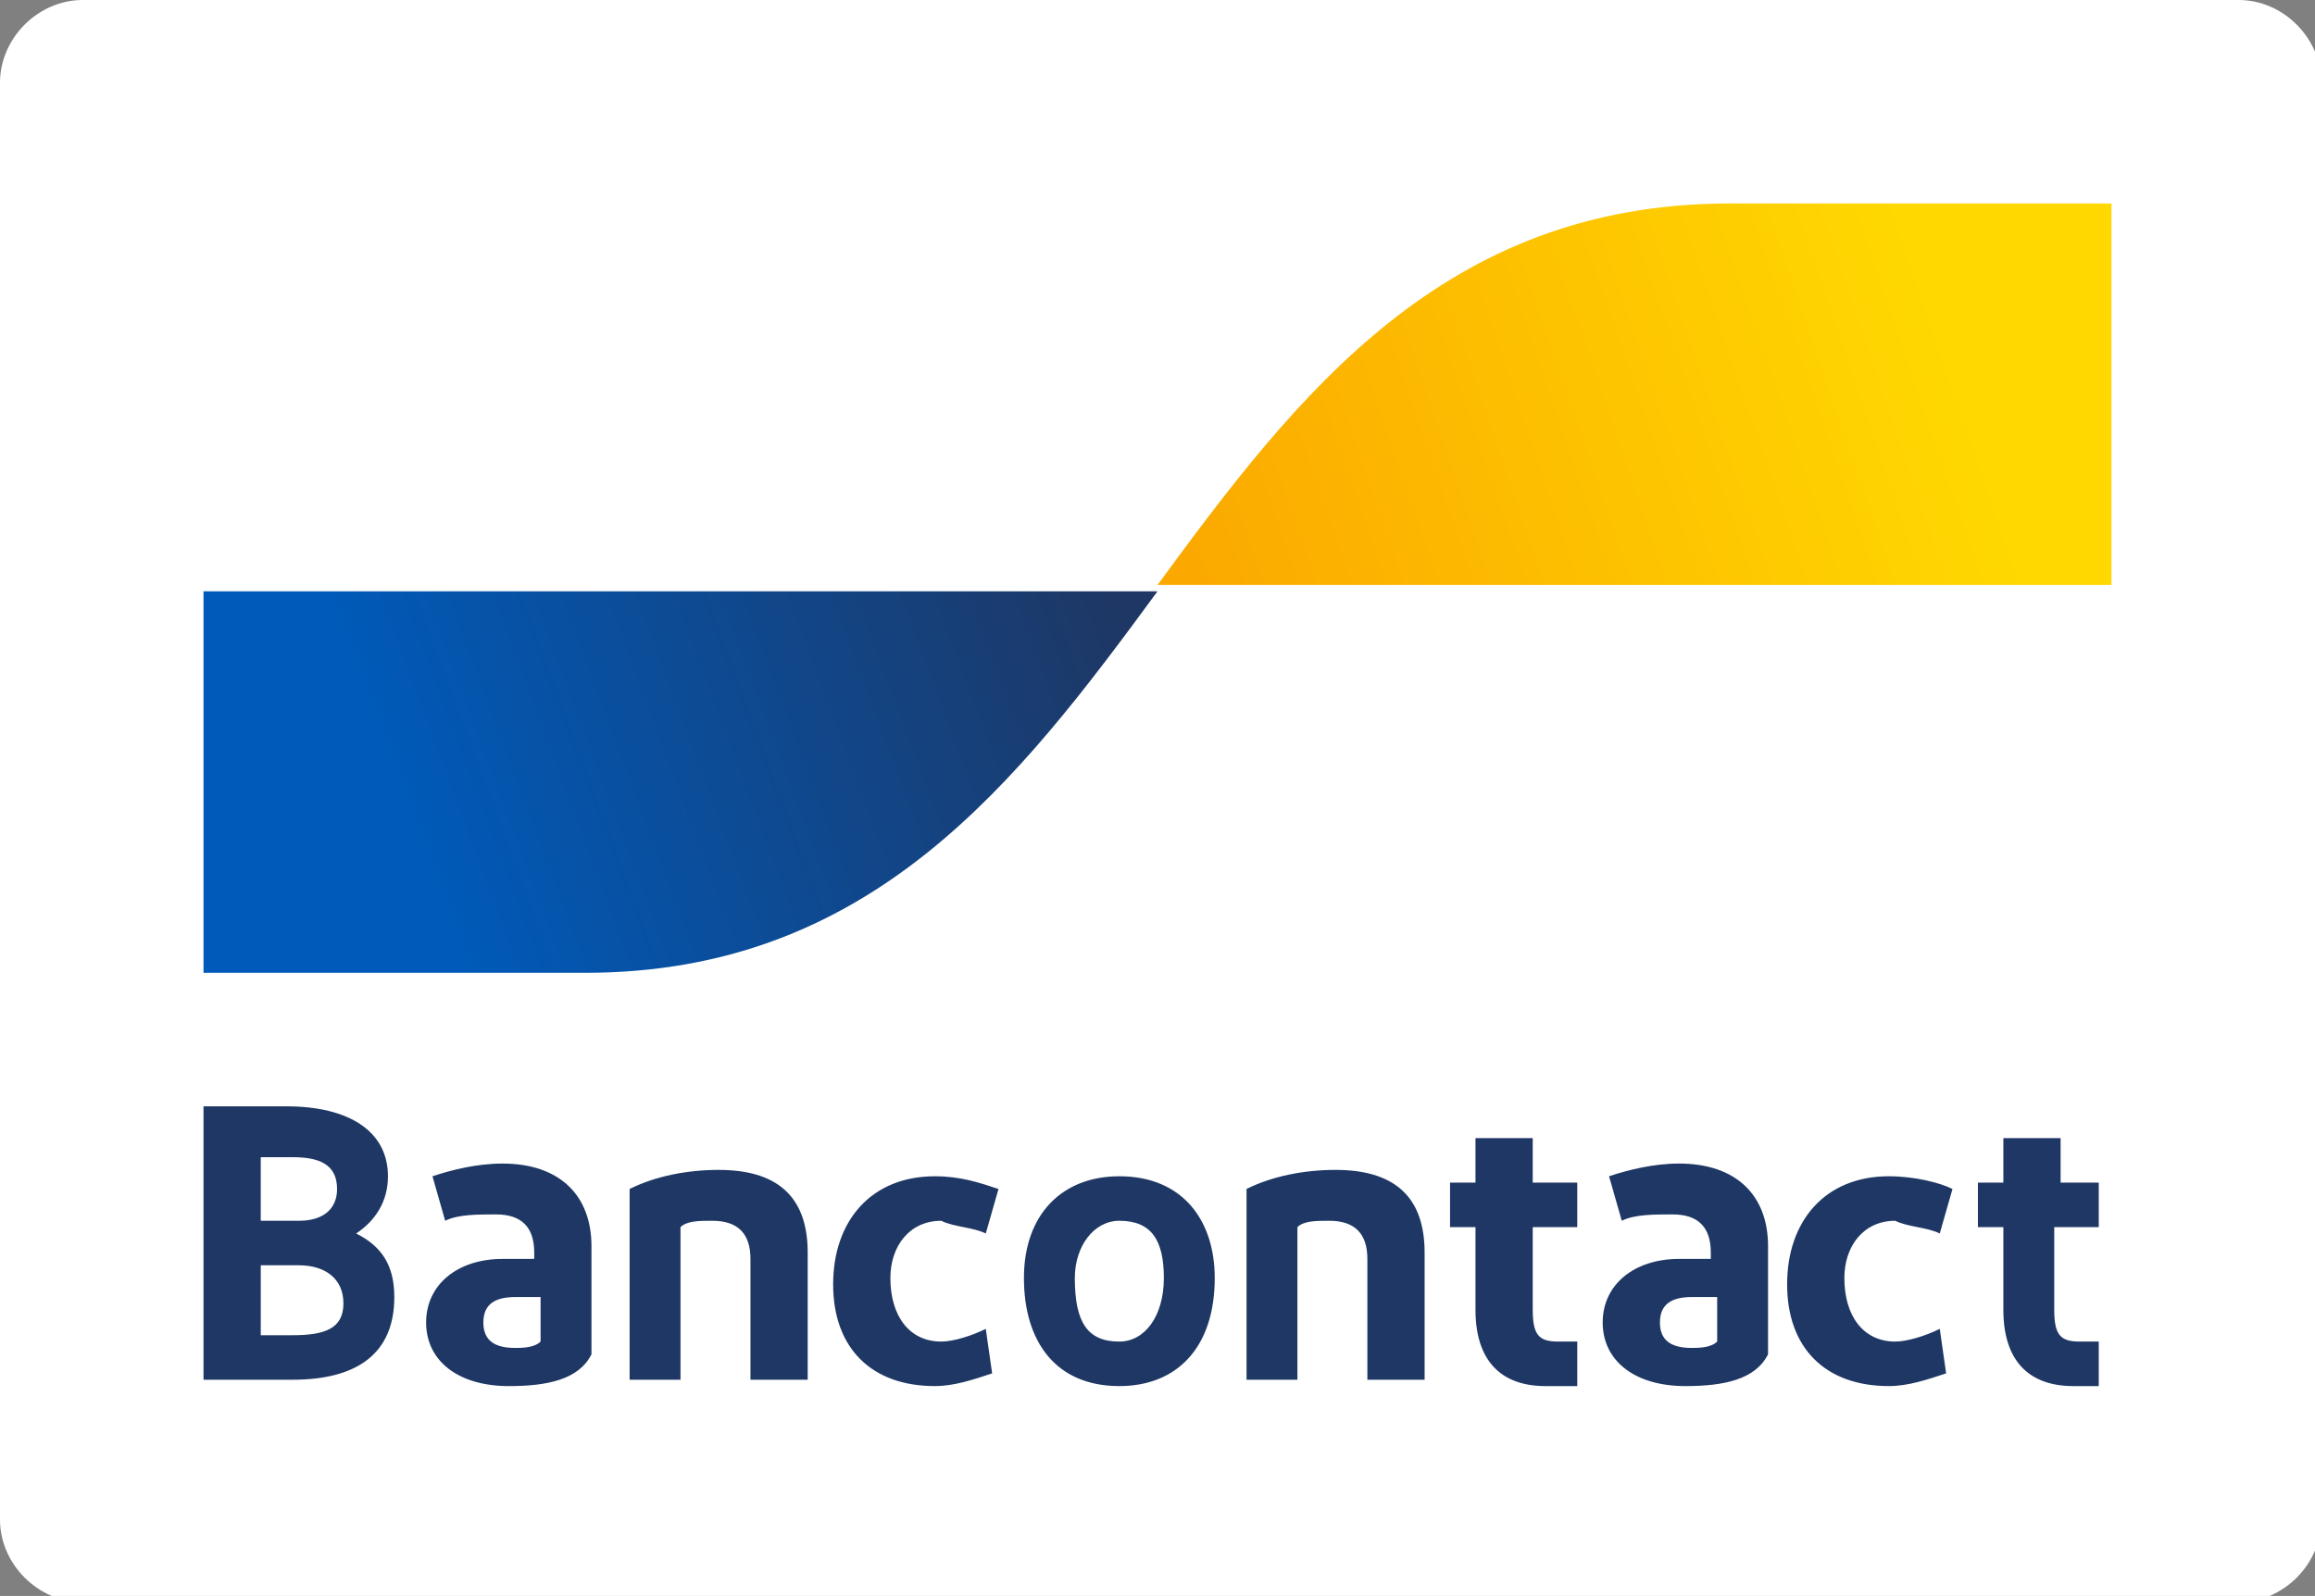
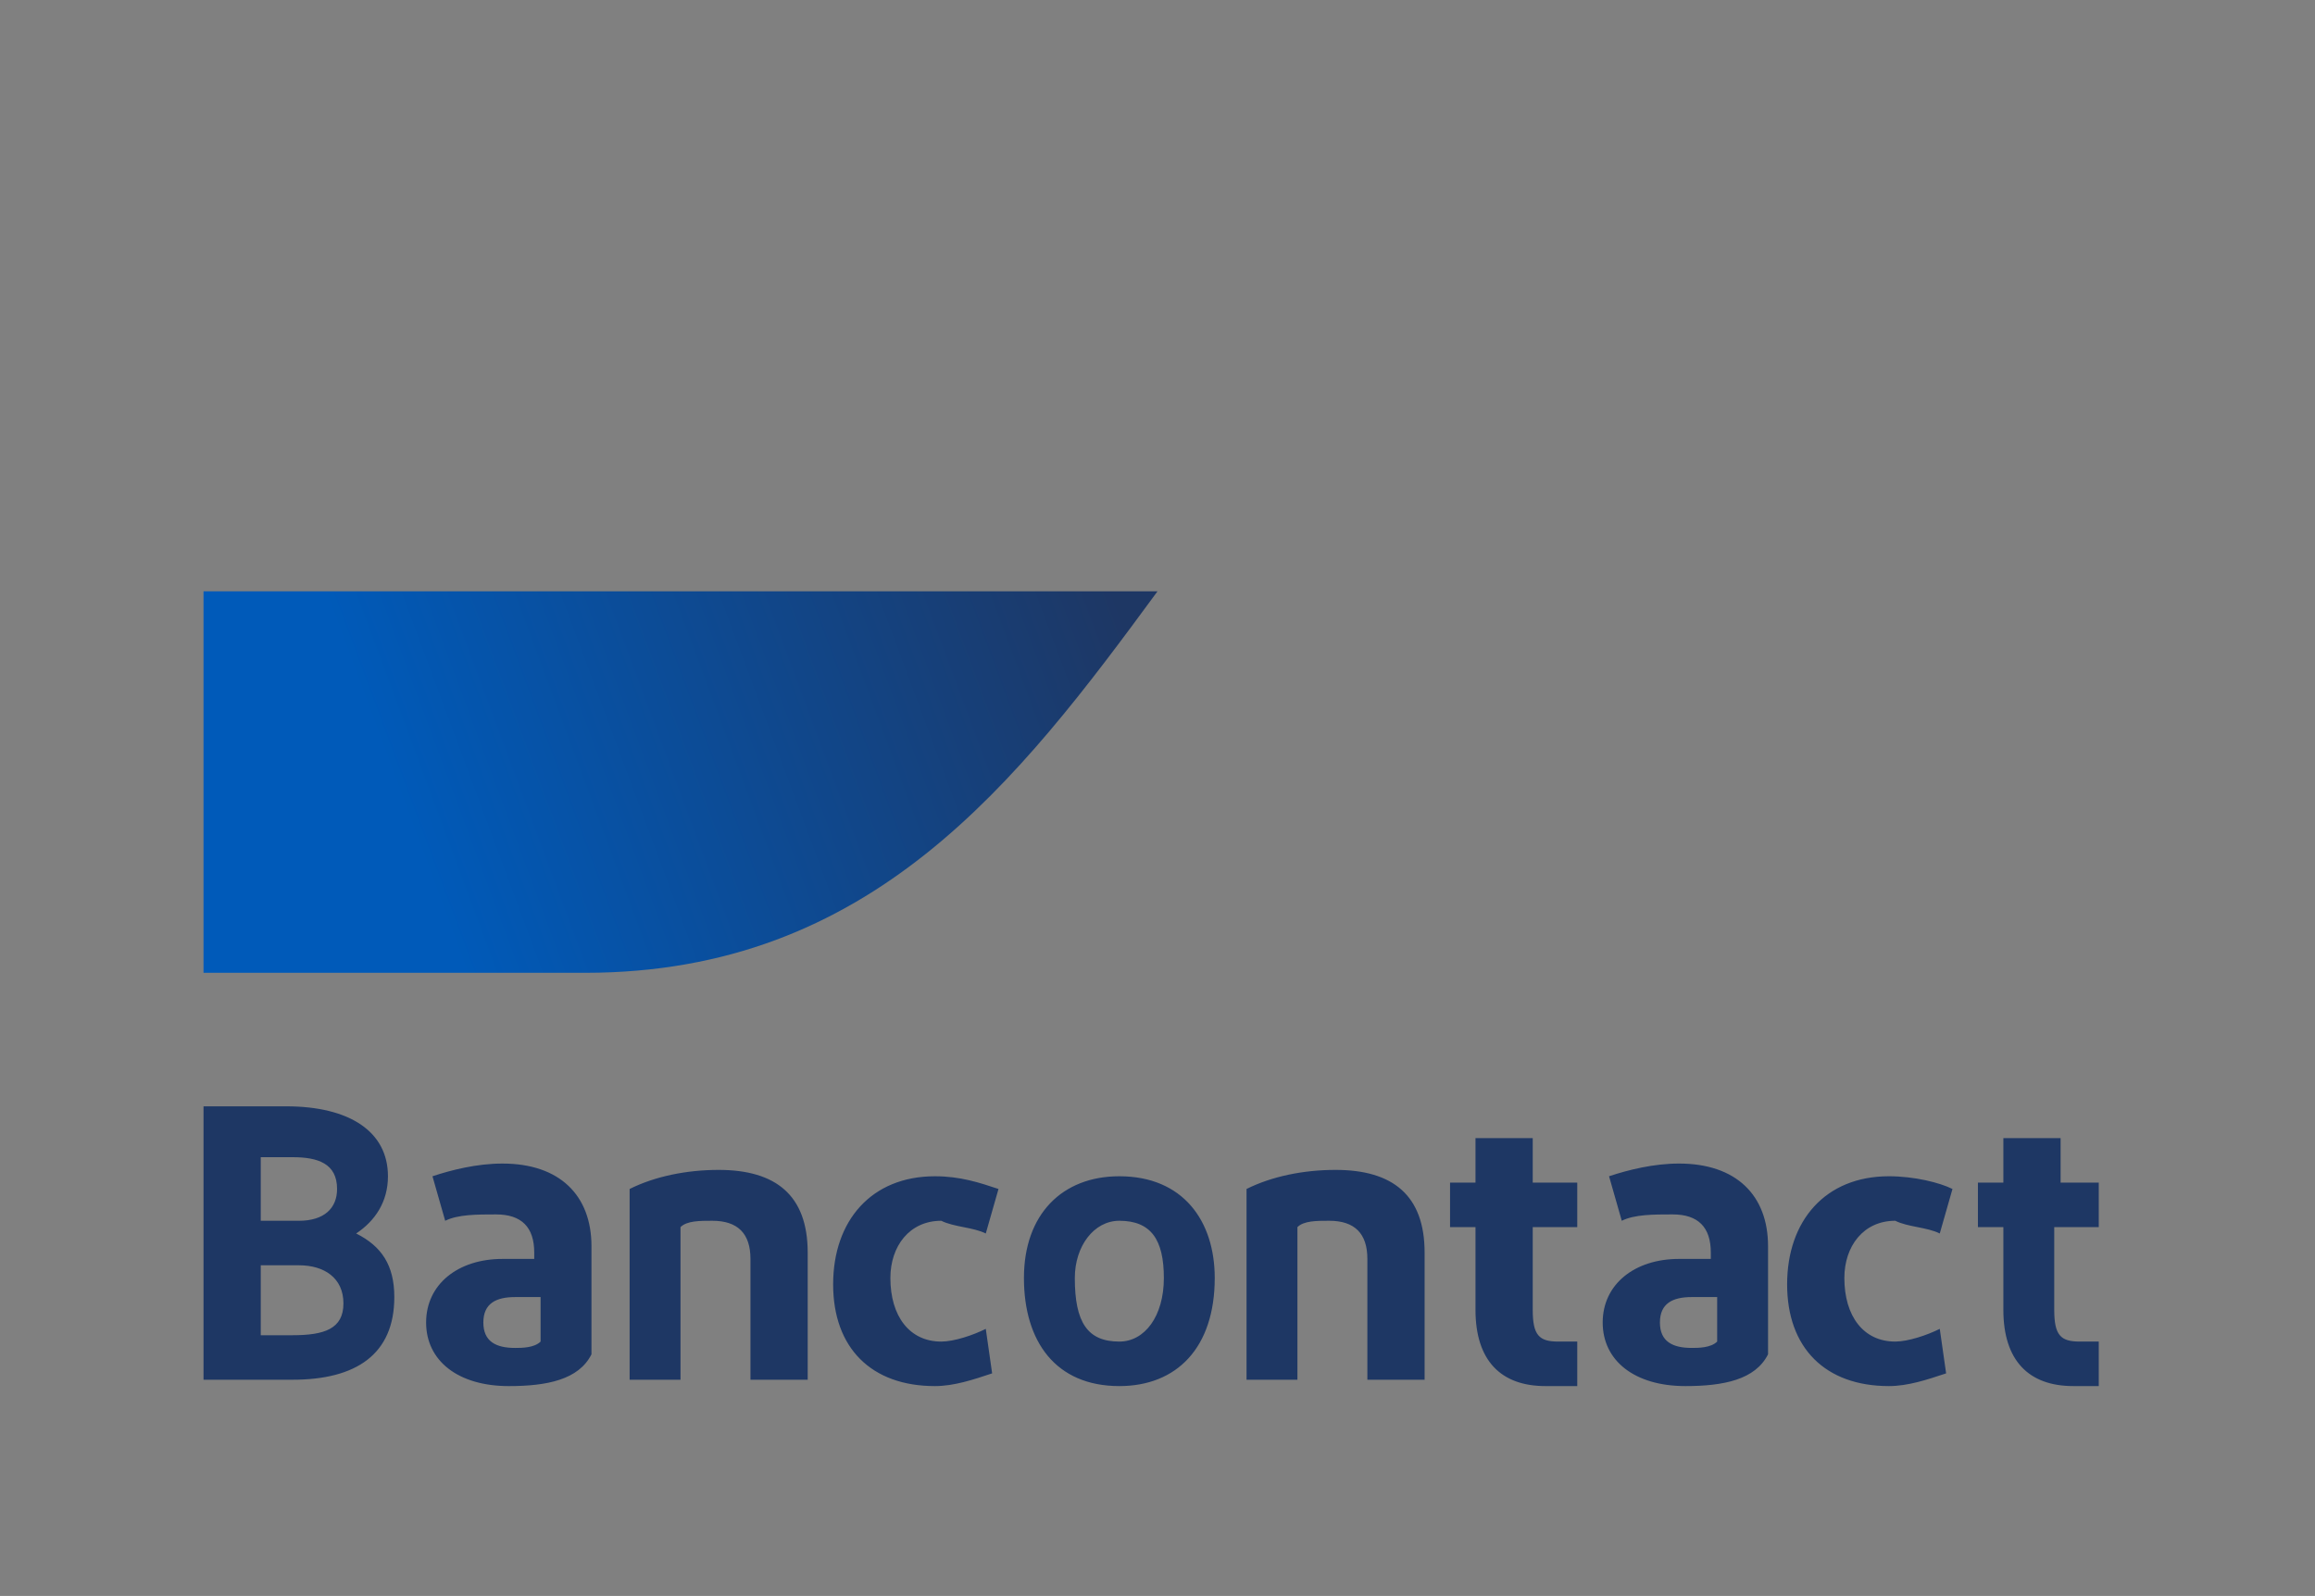
<svg xmlns="http://www.w3.org/2000/svg" viewBox="0 0 36.4 25.1" style="enable-background:new 0 0 36.4 25.1" xml:space="preserve">
  <rect x="0" y="0" width="36.4" height="25.1" fill="#808080" stroke="none" />
-   <path d="M1.3 0h33.9c.7 0 1.3.6 1.3 1.3v22.6c0 .7-.6 1.3-1.3 1.3H1.3c-.7 0-1.3-.6-1.3-1.3V1.3C0 .6.6 0 1.3 0z" style="fill:#fff" />
  <path d="M3.2 21.7v-4.3h1.3c1 0 1.6.4 1.6 1.1 0 .4-.2.7-.5.9.4.2.6.5.6 1 0 .9-.6 1.3-1.6 1.3H3.2zm.9-2.5h.6c.4 0 .6-.2.6-.5 0-.4-.3-.5-.7-.5h-.5v1zm0 1.8h.5c.5 0 .8-.1.8-.5s-.3-.6-.7-.6h-.6V21zm3.9.8c-.8 0-1.3-.4-1.3-1s.5-1 1.2-1h.5v-.1c0-.4-.2-.6-.6-.6-.3 0-.6 0-.8.1l-.2-.7c.3-.1.7-.2 1.1-.2.9 0 1.4.5 1.4 1.3v1.7c-.2.4-.7.5-1.3.5zm.5-.7v-.7h-.4c-.3 0-.5.1-.5.4 0 .3.2.4.5.4.1 0 .3 0 .4-.1zm1.4.6v-3c.4-.2.9-.3 1.4-.3.9 0 1.4.4 1.4 1.3v2h-.9v-1.9c0-.4-.2-.6-.6-.6-.2 0-.4 0-.5.1v2.4h-.8zm5.8-3-.2.7c-.2-.1-.5-.1-.7-.2-.5 0-.8.4-.8.9 0 .6.3 1 .8 1 .2 0 .5-.1.7-.2l.1.7c-.3.1-.6.2-.9.2-1 0-1.6-.6-1.6-1.6s.6-1.7 1.6-1.7c.4 0 .7.1 1 .2zm1.9 3.1c-1 0-1.5-.7-1.5-1.7s.6-1.6 1.5-1.6c1 0 1.5.7 1.5 1.6 0 1.1-.6 1.7-1.5 1.7zm0-.7c.4 0 .7-.4.7-1s-.2-.9-.7-.9c-.4 0-.7.4-.7.9 0 .7.2 1 .7 1zm2 .6v-3c.4-.2.9-.3 1.4-.3.9 0 1.4.4 1.4 1.3v2h-.9v-1.9c0-.4-.2-.6-.6-.6-.2 0-.4 0-.5.1v2.4h-.8zm4.7.1c-.7 0-1.1-.4-1.1-1.2v-1.3h-.4v-.7h.4v-.7h.9v.7h.7v.7h-.7v1.3c0 .4.1.5.4.5h.3v.7h-.5zm2.2 0c-.8 0-1.3-.4-1.3-1s.5-1 1.2-1h.5v-.1c0-.4-.2-.6-.6-.6-.3 0-.6 0-.8.1l-.2-.7c.3-.1.7-.2 1.1-.2.9 0 1.4.5 1.4 1.3v1.7c-.2.4-.7.5-1.3.5zm.5-.7v-.7h-.4c-.3 0-.5.1-.5.4 0 .3.2.4.5.4.1 0 .3 0 .4-.1zm3.7-2.4-.2.7c-.2-.1-.5-.1-.7-.2-.5 0-.8.4-.8.9 0 .6.3 1 .8 1 .2 0 .5-.1.7-.2l.1.7c-.3.1-.6.2-.9.2-1 0-1.6-.6-1.6-1.6s.6-1.7 1.6-1.7c.4 0 .8.1 1 .2zm1.9 3.1c-.7 0-1.1-.4-1.1-1.2v-1.3h-.4v-.7h.4v-.7h.9v.7h.6v.7h-.7v1.3c0 .4.1.5.4.5h.3v.7h-.4z" style="fill:#1e3764" />
  <linearGradient id="a" gradientUnits="userSpaceOnUse" x1="6.267" y1="101.729" x2="17.21" y2="105.794" gradientTransform="matrix(1 0 0 -1 0 114.264)">
    <stop offset="0" style="stop-color:#005ab9" />
    <stop offset="1" style="stop-color:#1e3764" />
  </linearGradient>
  <path d="M9.2 15.3c4.5 0 6.8-3 9-6h-15v6h6z" style="fill:url(#a)" />
  <linearGradient id="b" gradientUnits="userSpaceOnUse" x1="19.106" y1="104.491" x2="30.725" y2="108.455" gradientTransform="matrix(1 0 0 -1 0 114.264)">
    <stop offset="0" style="stop-color:#fba900" />
    <stop offset="1" style="stop-color:#ffd800" />
  </linearGradient>
-   <path d="M27.2 3.2c-4.5 0-6.8 3-9 6h15v-6h-6z" style="fill:url(#b)" />
</svg>